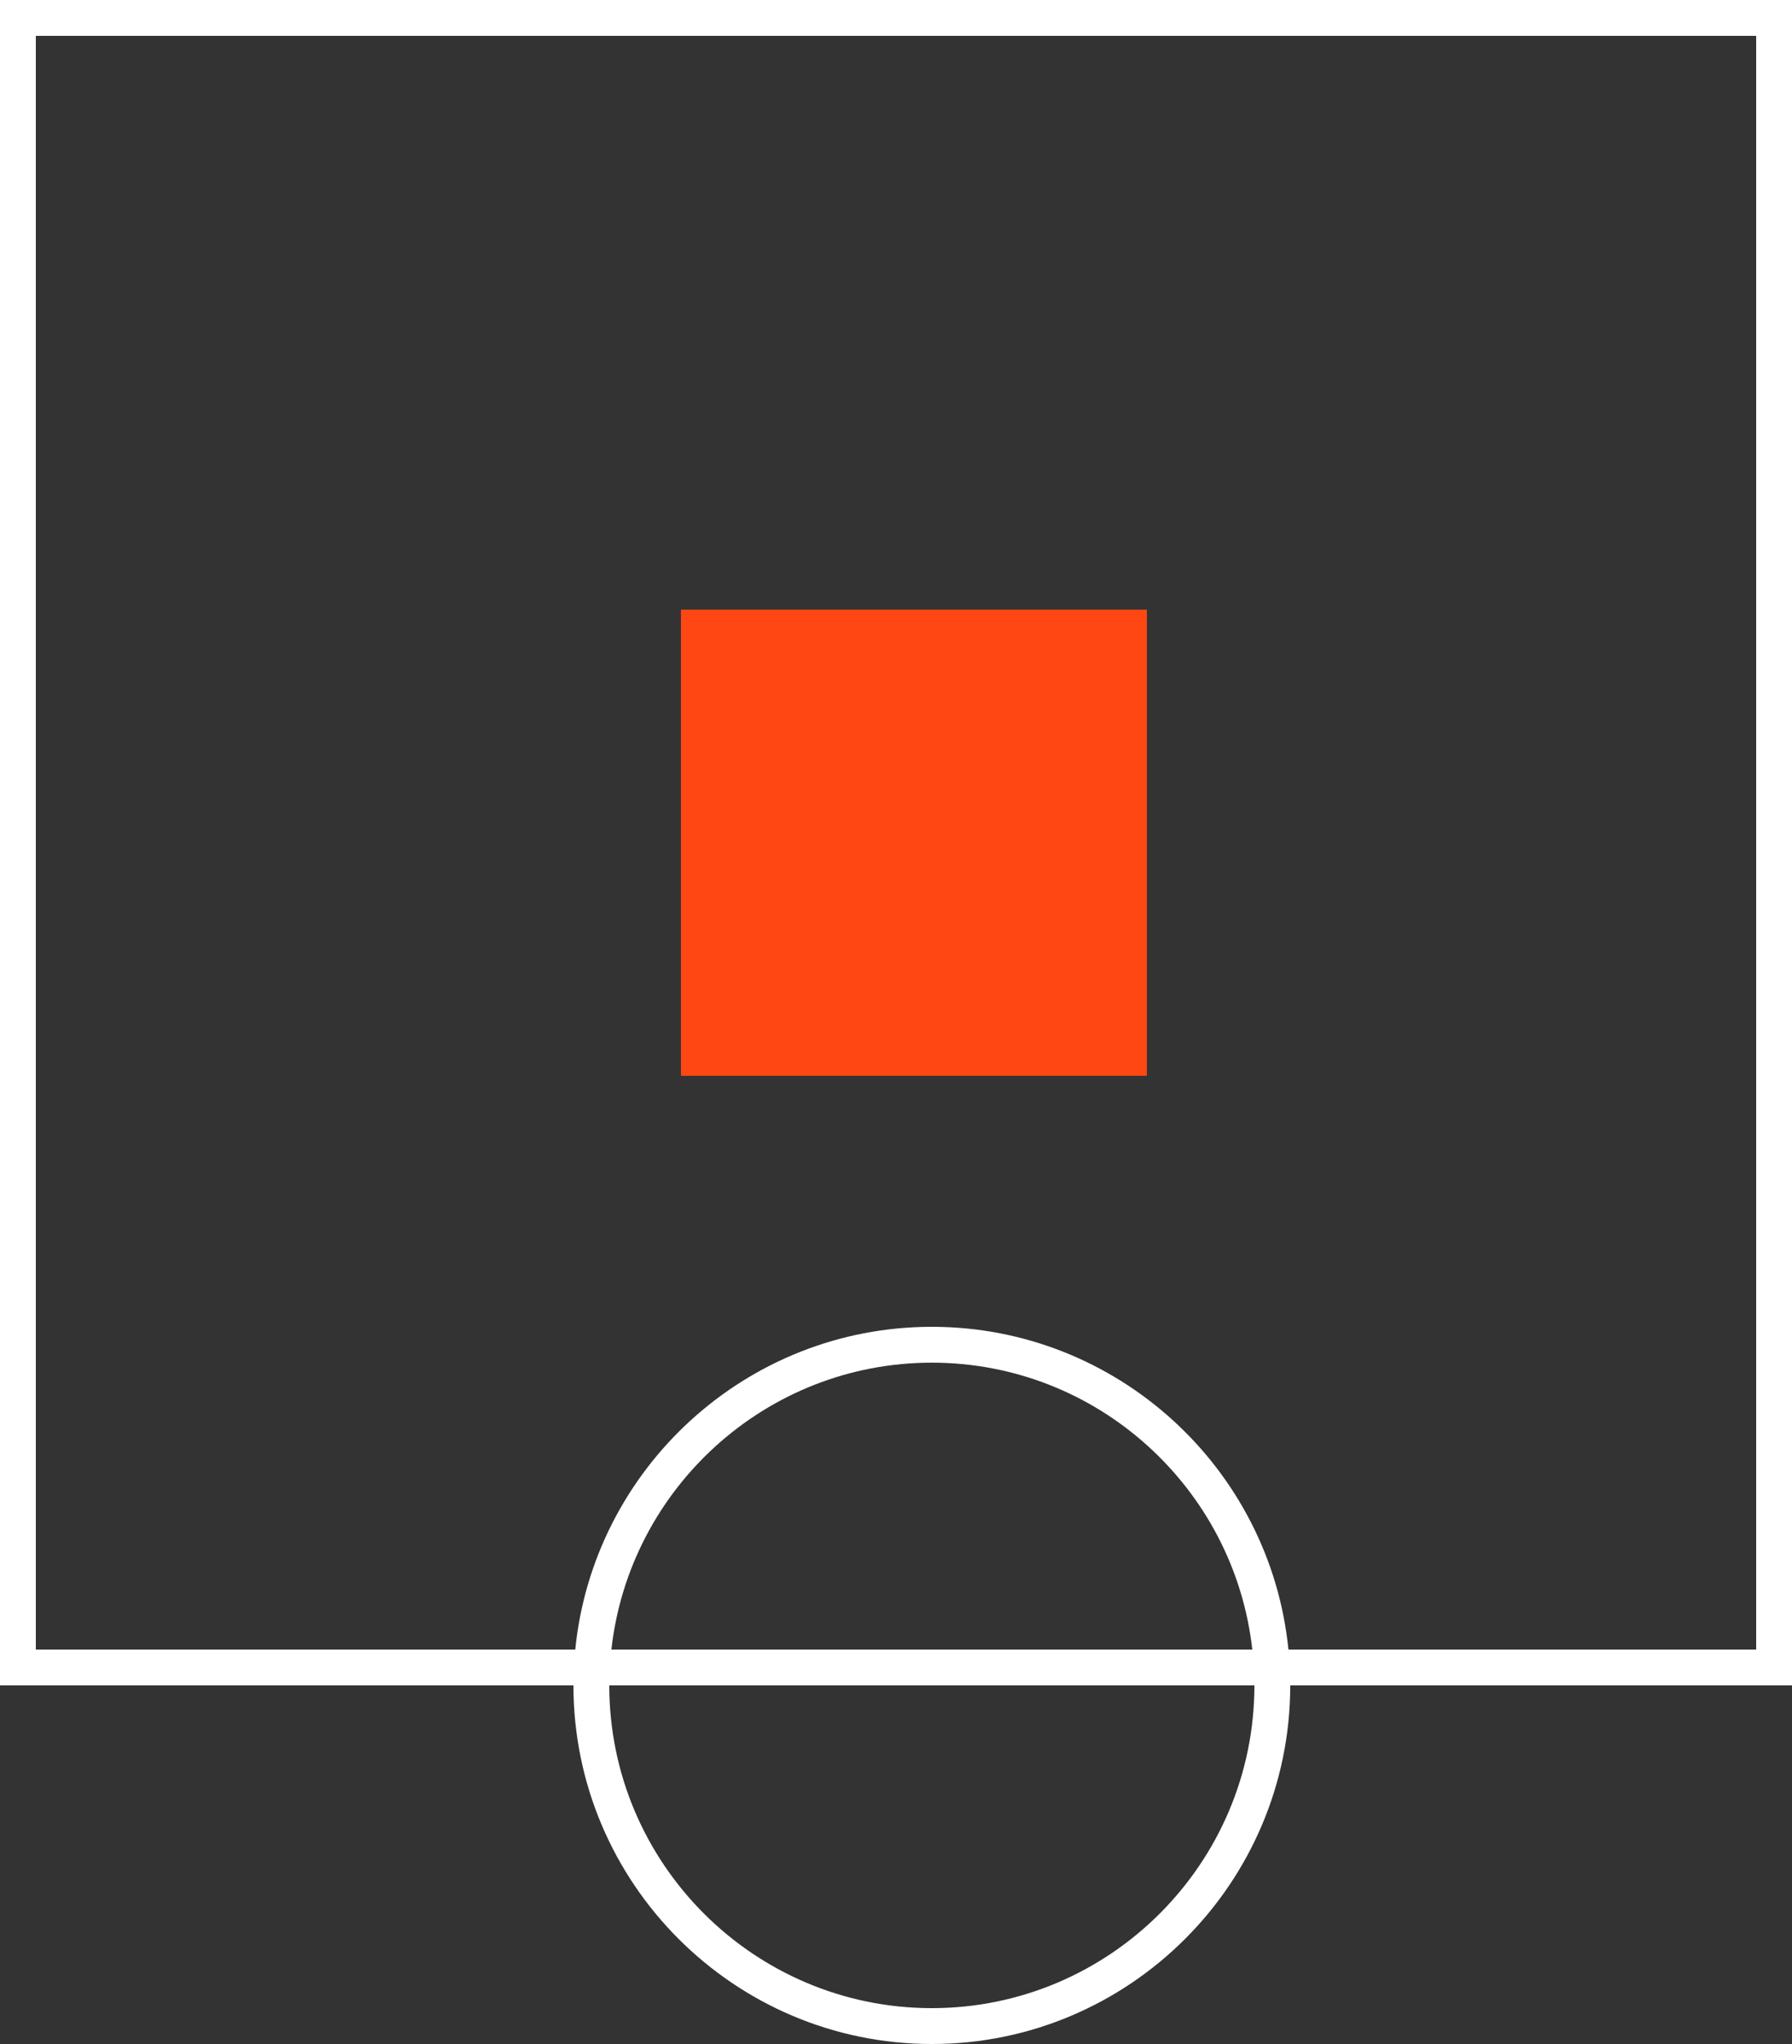
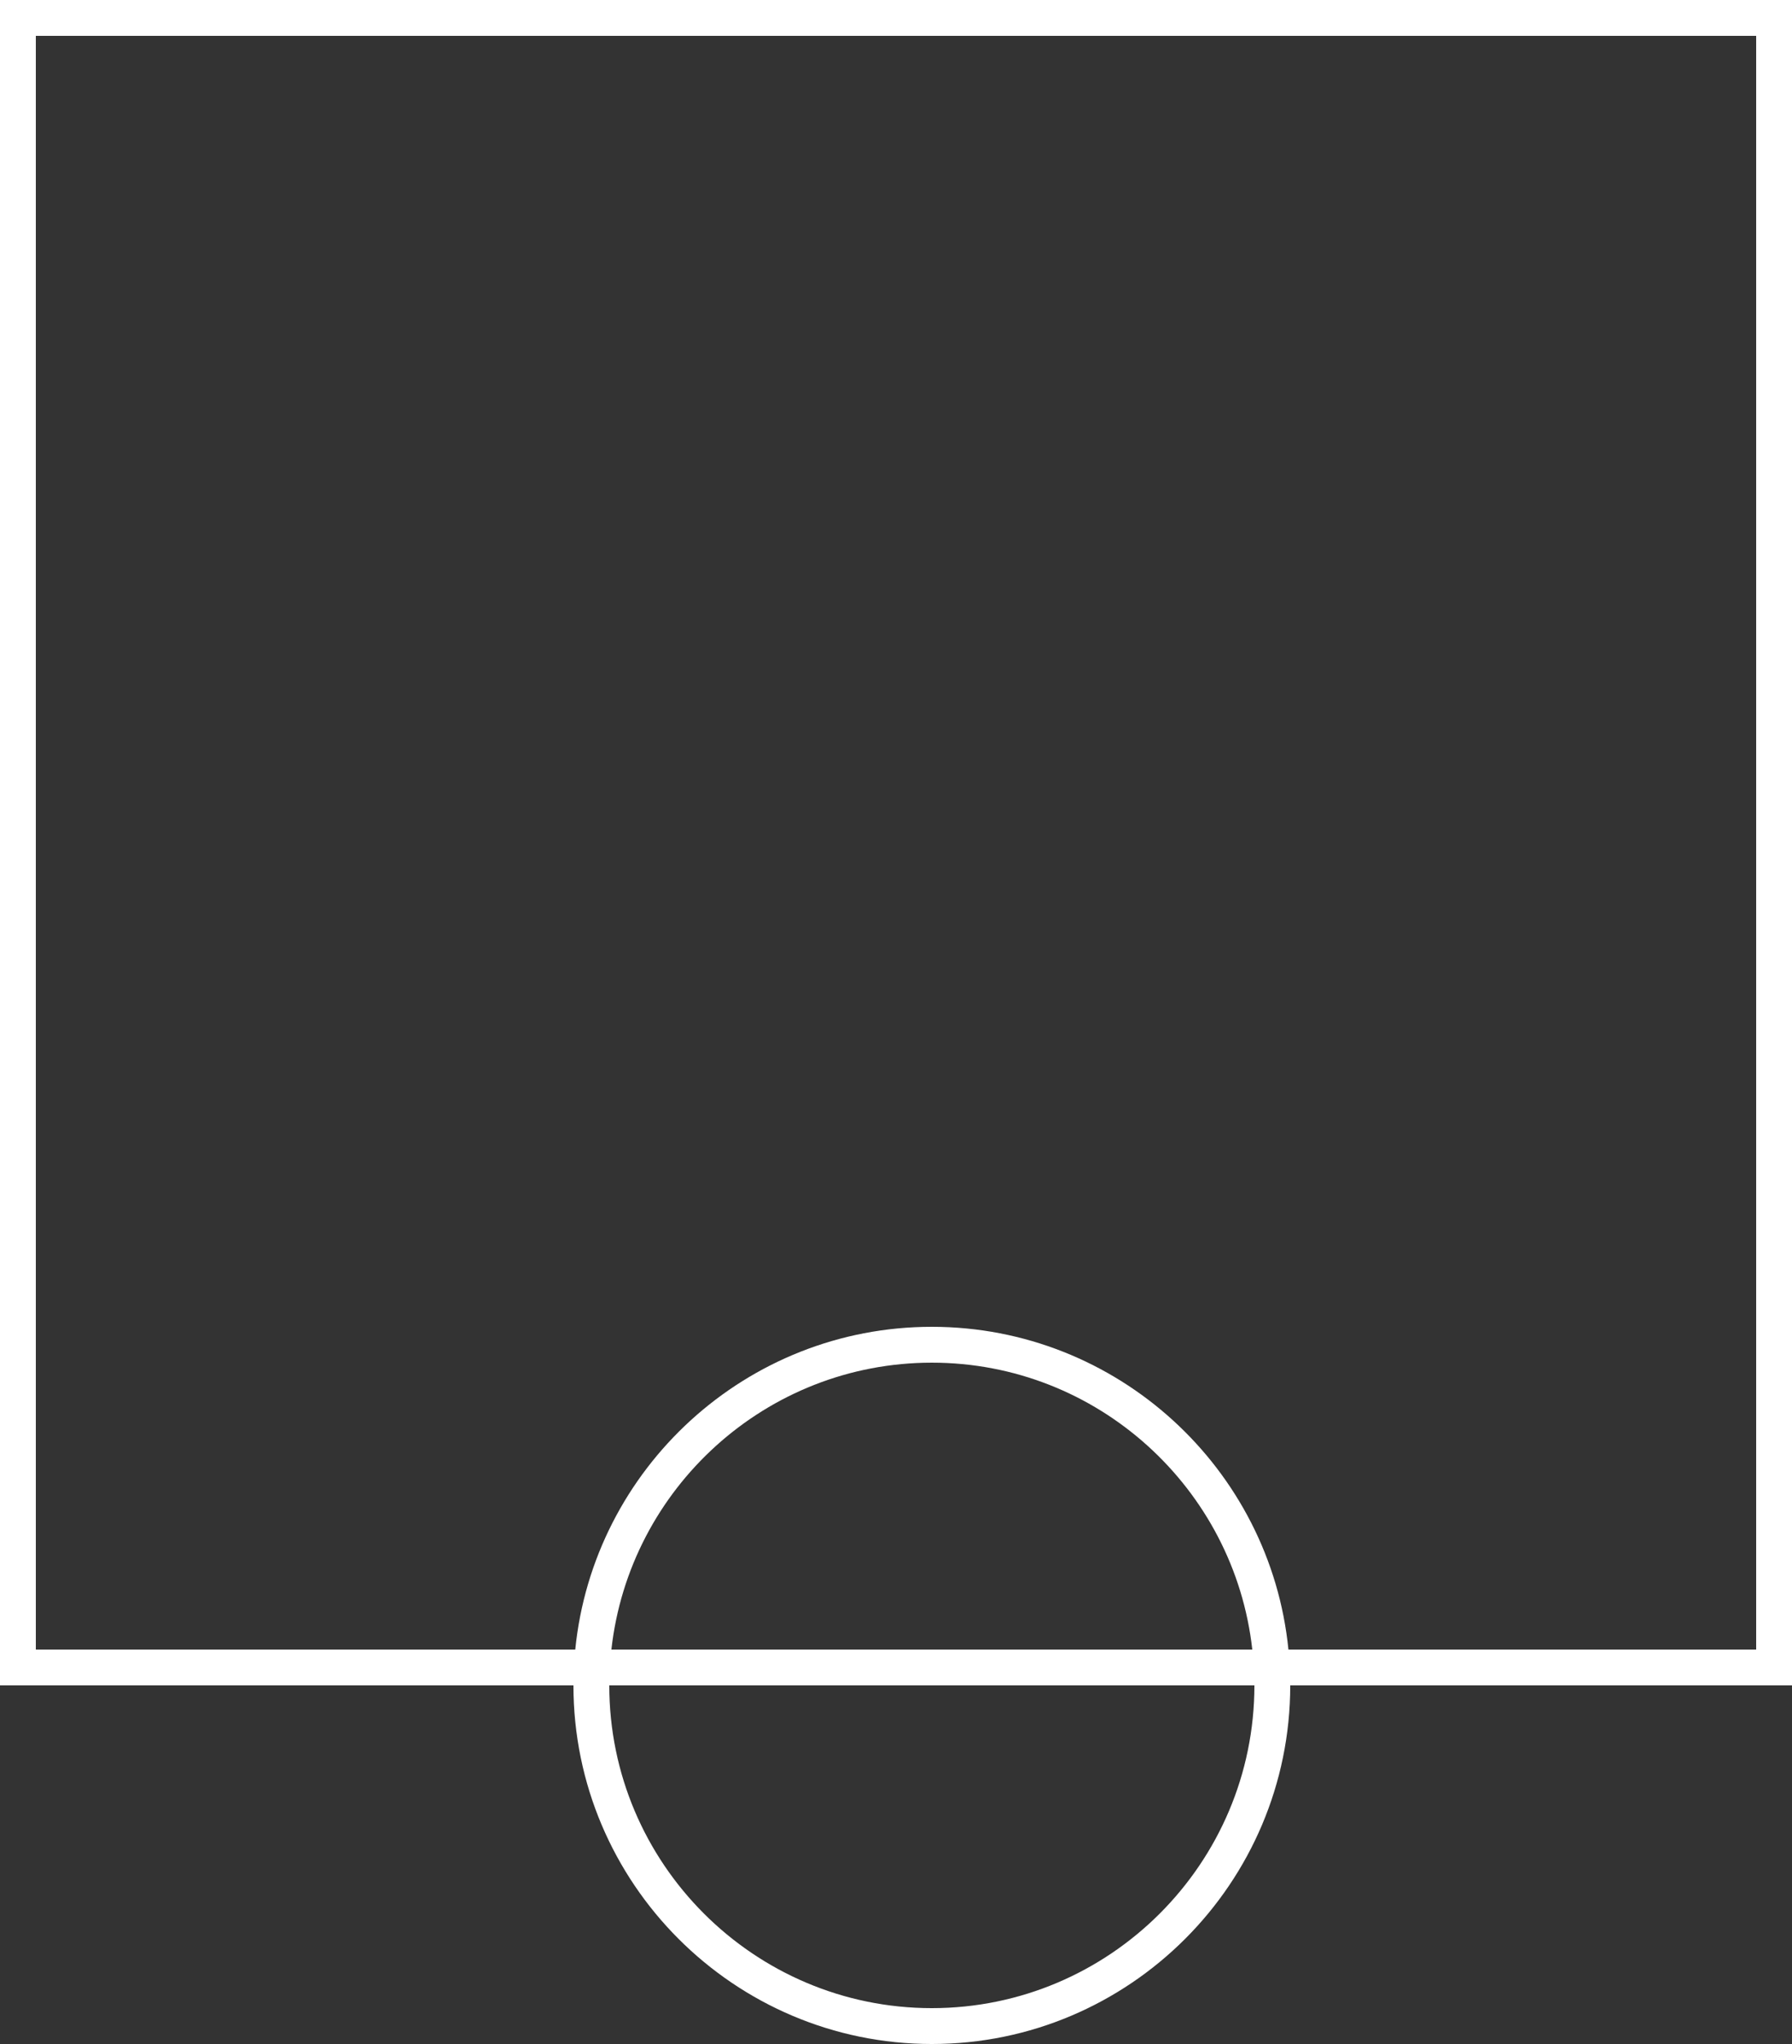
<svg xmlns="http://www.w3.org/2000/svg" id="uuid-1c484715-c168-4aa6-a985-97acd728ca9f" viewBox="0 0 438.596 500">
  <rect x="0" y="0" width="438.596" height="500" fill="#333333" stroke="none" />
  <g id="uuid-92d0360e-6c7a-4f2e-8339-9ee989ce5469">
-     <rect id="uuid-5ae526af-717f-43b3-a79d-69b98b9326f4" x="166.668" y="149.127" width="114.035" height="114.035" fill="#ff4713" />
    <g id="uuid-49d01fd3-349a-4b9a-983a-76c5afcd8af5">
-       <path d="m0,0v412.281h140.351c0,48.366,39.349,87.719,87.719,87.719s87.719-39.354,87.719-87.719h122.807V0H0Zm228.07,491.228c-43.53,0-78.947-35.413-78.947-78.947h157.895c0,43.534-35.418,78.947-78.947,78.947Zm-78.43-87.719c4.382-39.416,37.868-70.175,78.43-70.175s74.048,30.759,78.43,70.175h-156.86Zm280.185,0h-114.479c-4.416-44.262-41.866-78.947-87.275-78.947s-82.859,34.685-87.275,78.947H8.772V8.772h421.053v394.737Z" fill="#fff" />
+       <path d="m0,0v412.281h140.351c0,48.366,39.349,87.719,87.719,87.719s87.719-39.354,87.719-87.719h122.807V0H0Zm228.07,491.228c-43.53,0-78.947-35.413-78.947-78.947h157.895c0,43.534-35.418,78.947-78.947,78.947Zm-78.43-87.719c4.382-39.416,37.868-70.175,78.43-70.175s74.048,30.759,78.43,70.175Zm280.185,0h-114.479c-4.416-44.262-41.866-78.947-87.275-78.947s-82.859,34.685-87.275,78.947H8.772V8.772h421.053v394.737Z" fill="#fff" />
    </g>
  </g>
</svg>